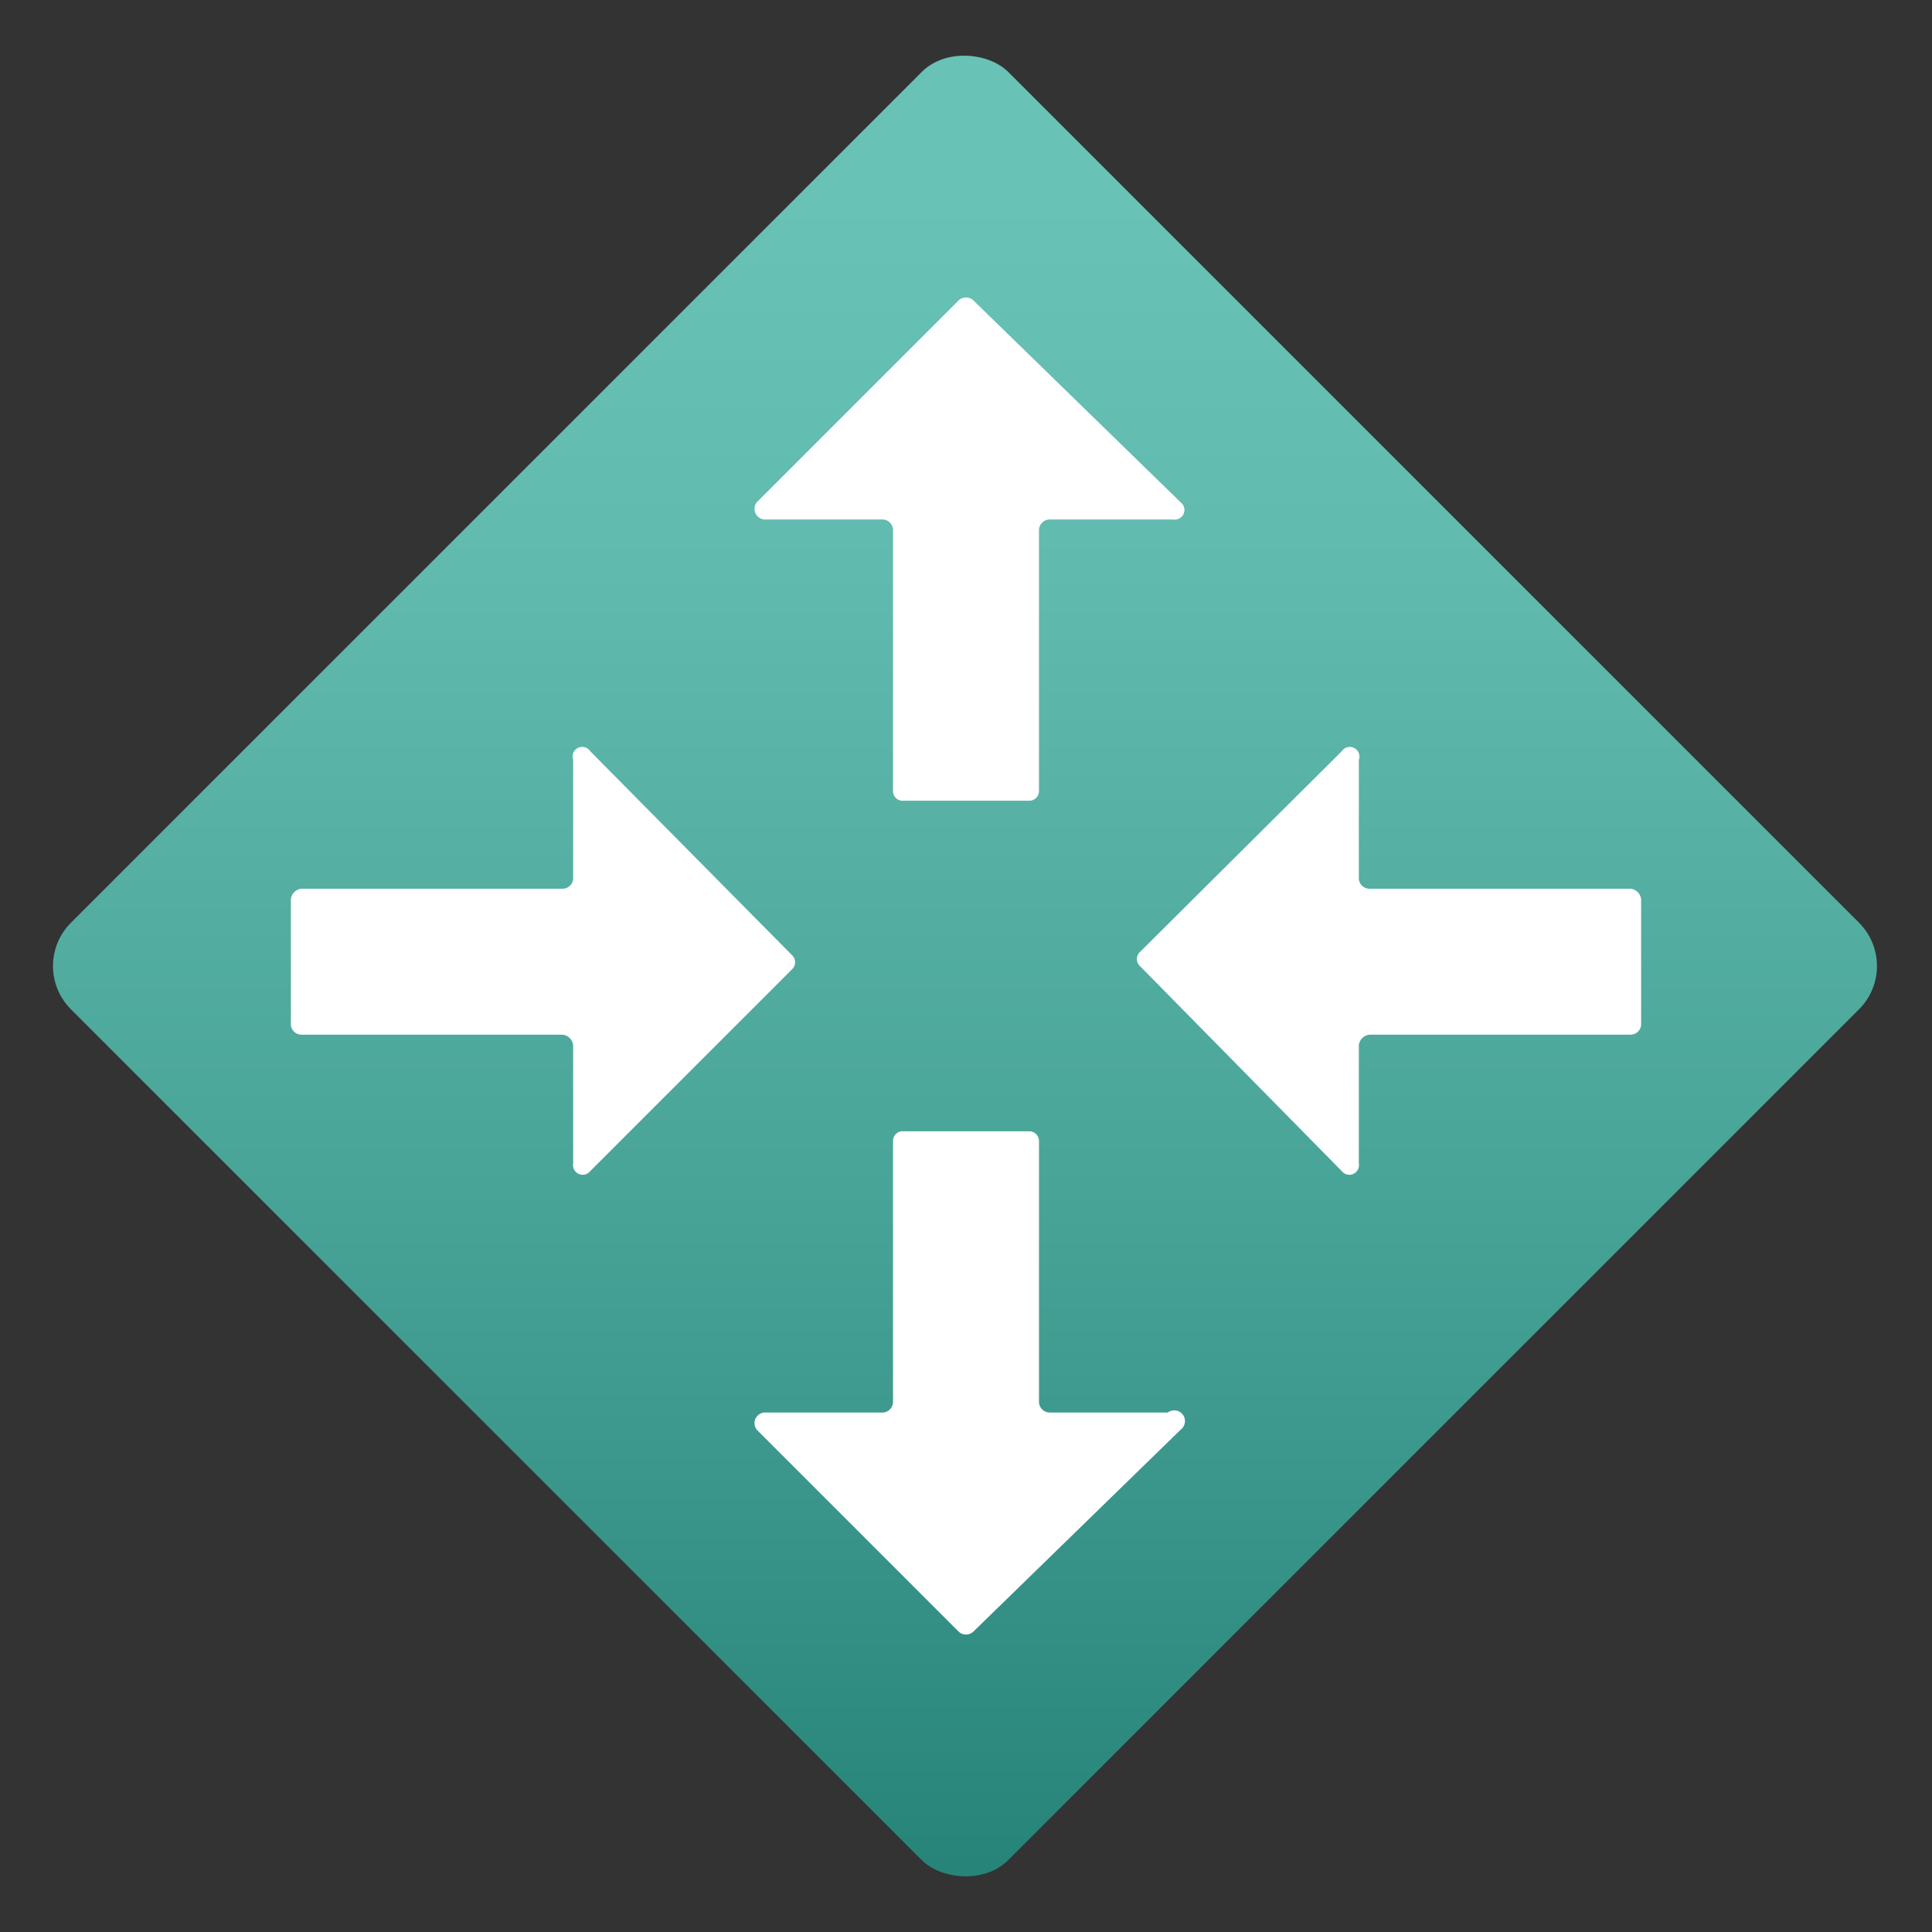
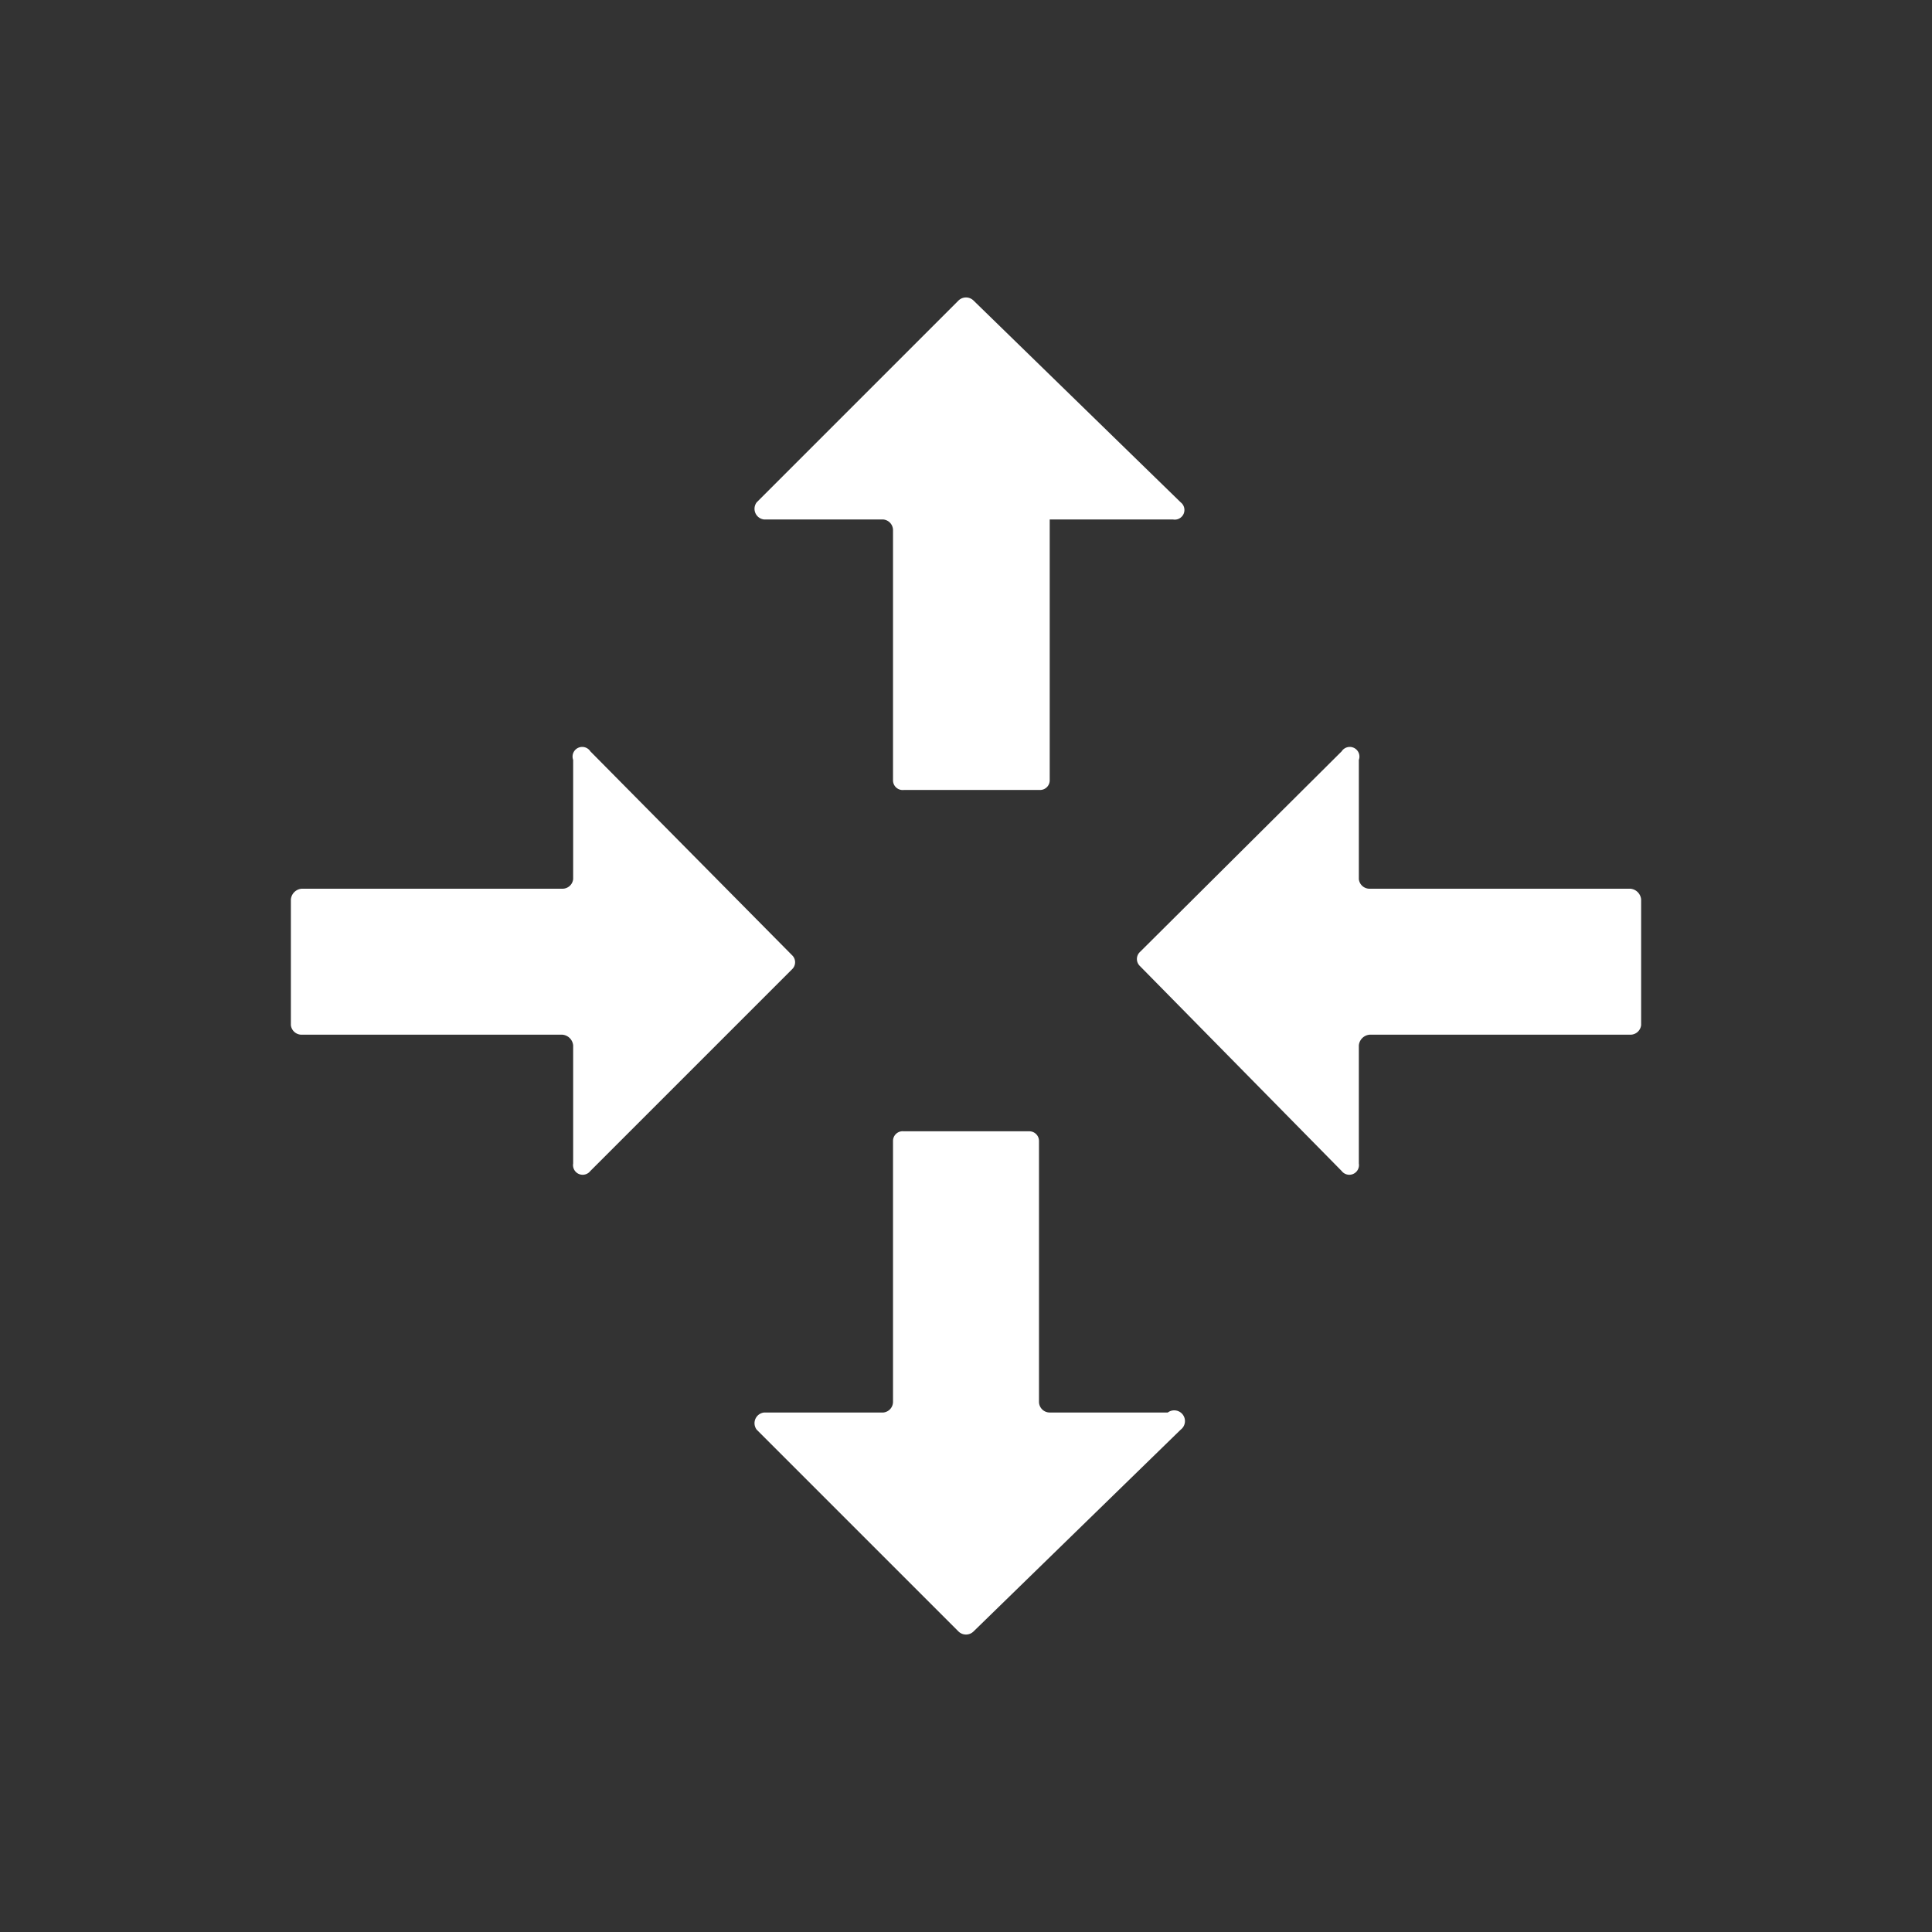
<svg xmlns="http://www.w3.org/2000/svg" width="18" height="18">
  <rect width="100%" height="100%" fill="#333333" stroke="none" />
  <defs>
    <linearGradient id="a" x1="9" y1="17.79" x2="9" y2="1.82" gradientTransform="rotate(45 9.003 8.999)" gradientUnits="userSpaceOnUse">
      <stop offset="0" stop-color="#258277" />
      <stop offset=".42" stop-color="#49a498" />
      <stop offset=".78" stop-color="#60baad" />
      <stop offset="1" stop-color="#68c2b5" />
    </linearGradient>
  </defs>
-   <rect x="2.82" y="2.82" width="12.35" height="12.35" rx=".57" transform="rotate(-45 8.999 9.003)" fill="url(#a)" />
-   <path d="M7.05 4.68 8.93 2.8a.1.1 0 0 1 .14 0L11 4.68a.09.09 0 0 1-.07.16H9.78a.1.1 0 0 0-.1.1v2.43a.09.09 0 0 1-.09.09H8.42a.09.09 0 0 1-.1-.09V4.94a.1.1 0 0 0-.09-.1H7.12a.1.1 0 0 1-.07-.16ZM11 13.32 9.07 15.2a.1.1 0 0 1-.14 0l-1.88-1.88a.1.1 0 0 1 .07-.16h1.11a.1.1 0 0 0 .09-.1v-2.43a.09.09 0 0 1 .1-.09h1.17a.09.09 0 0 1 .09.09v2.43a.1.1 0 0 0 .1.1h1.1a.09.09 0 0 1 .12.16Zm-5.66-2.48v-1.1a.11.11 0 0 0-.1-.1H2.81a.1.1 0 0 1-.1-.09V8.38a.11.11 0 0 1 .1-.1h2.43a.1.1 0 0 0 .1-.09V7.08A.09.09 0 0 1 5.5 7l1.88 1.9a.09.09 0 0 1 0 .13L5.5 10.91a.09.09 0 0 1-.16-.07Zm7.32-3.76v1.11a.1.1 0 0 0 .1.09h2.43a.11.11 0 0 1 .1.1v1.17a.1.1 0 0 1-.1.09h-2.43a.11.11 0 0 0-.1.1v1.1a.09.09 0 0 1-.16.07L10.62 9a.09.09 0 0 1 0-.13L12.5 7a.09.09 0 0 1 .16.08Z" fill="#fff" />
+   <path d="M7.05 4.68 8.93 2.8a.1.1 0 0 1 .14 0L11 4.68a.09.09 0 0 1-.07.16H9.78v2.43a.09.09 0 0 1-.09.09H8.42a.09.09 0 0 1-.1-.09V4.94a.1.1 0 0 0-.09-.1H7.12a.1.1 0 0 1-.07-.16ZM11 13.32 9.07 15.2a.1.1 0 0 1-.14 0l-1.88-1.88a.1.1 0 0 1 .07-.16h1.11a.1.1 0 0 0 .09-.1v-2.43a.09.09 0 0 1 .1-.09h1.17a.09.09 0 0 1 .09.09v2.43a.1.1 0 0 0 .1.1h1.1a.09.09 0 0 1 .12.16Zm-5.66-2.48v-1.1a.11.11 0 0 0-.1-.1H2.81a.1.1 0 0 1-.1-.09V8.38a.11.11 0 0 1 .1-.1h2.43a.1.1 0 0 0 .1-.09V7.08A.09.09 0 0 1 5.5 7l1.88 1.9a.09.09 0 0 1 0 .13L5.5 10.91a.09.09 0 0 1-.16-.07Zm7.32-3.76v1.11a.1.1 0 0 0 .1.09h2.43a.11.11 0 0 1 .1.1v1.17a.1.1 0 0 1-.1.09h-2.43a.11.11 0 0 0-.1.1v1.1a.09.09 0 0 1-.16.07L10.62 9a.09.09 0 0 1 0-.13L12.5 7a.09.09 0 0 1 .16.08Z" fill="#fff" />
</svg>